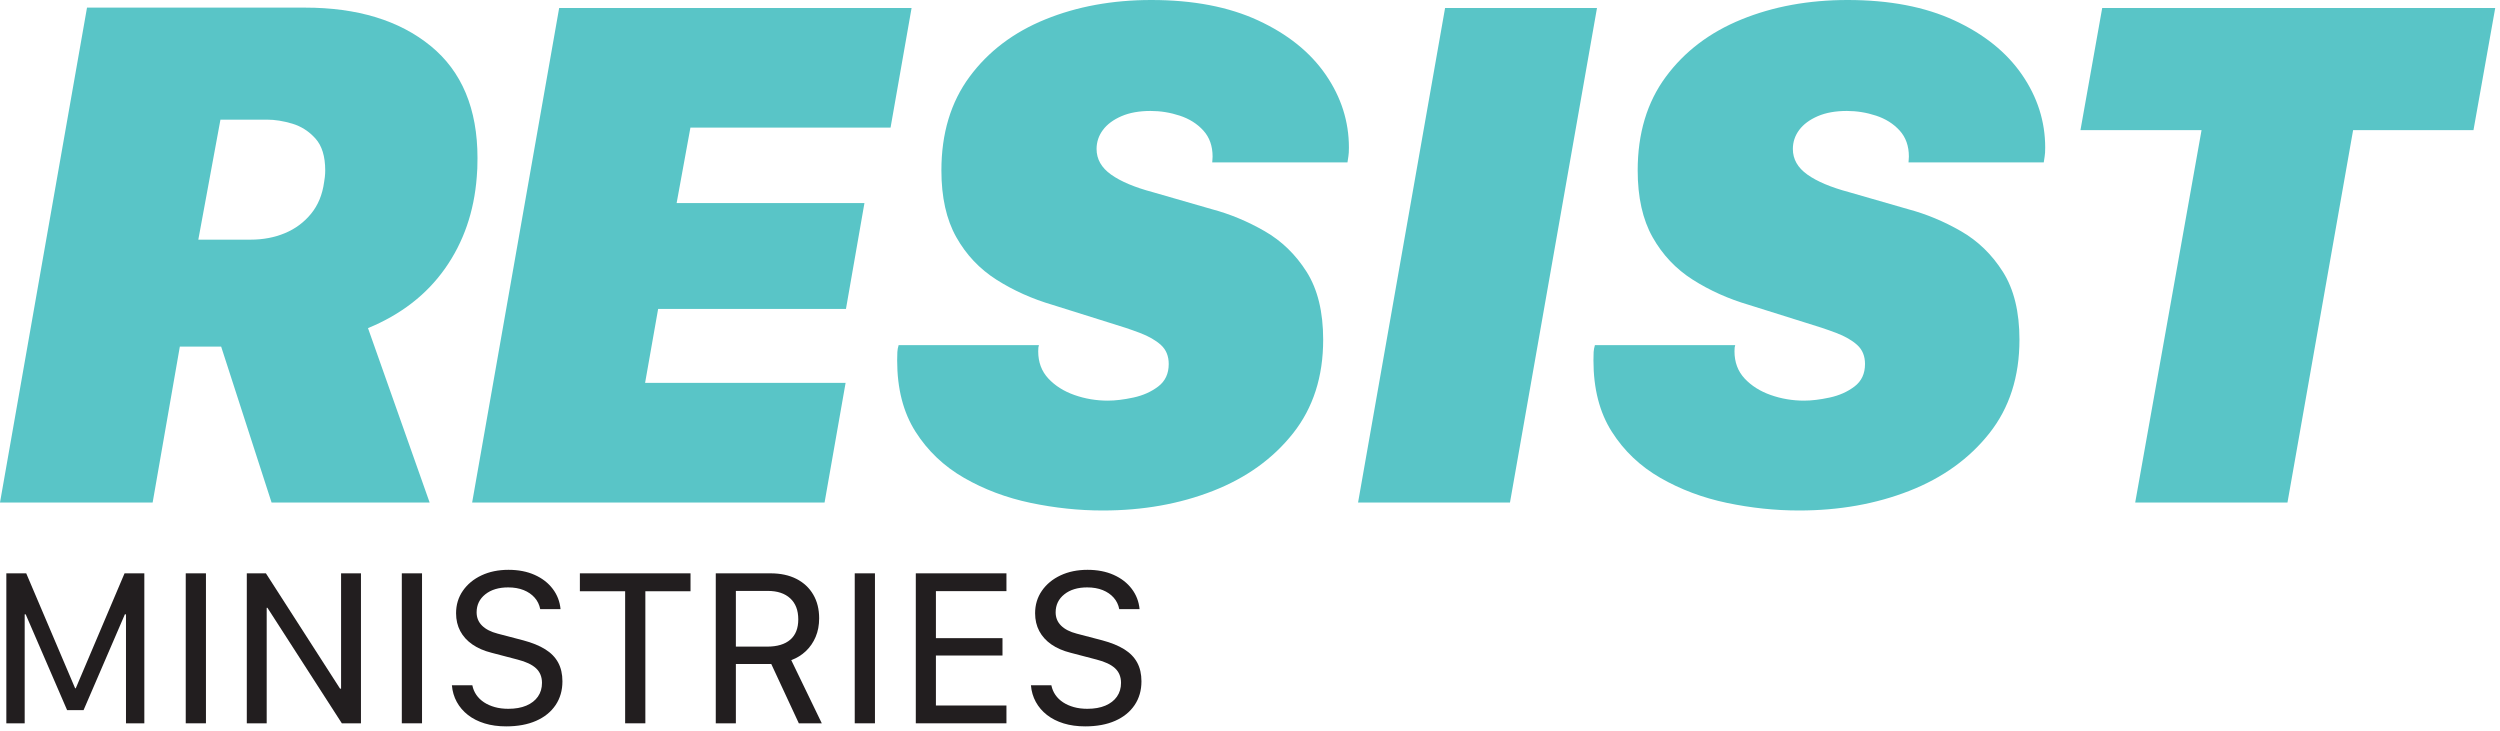
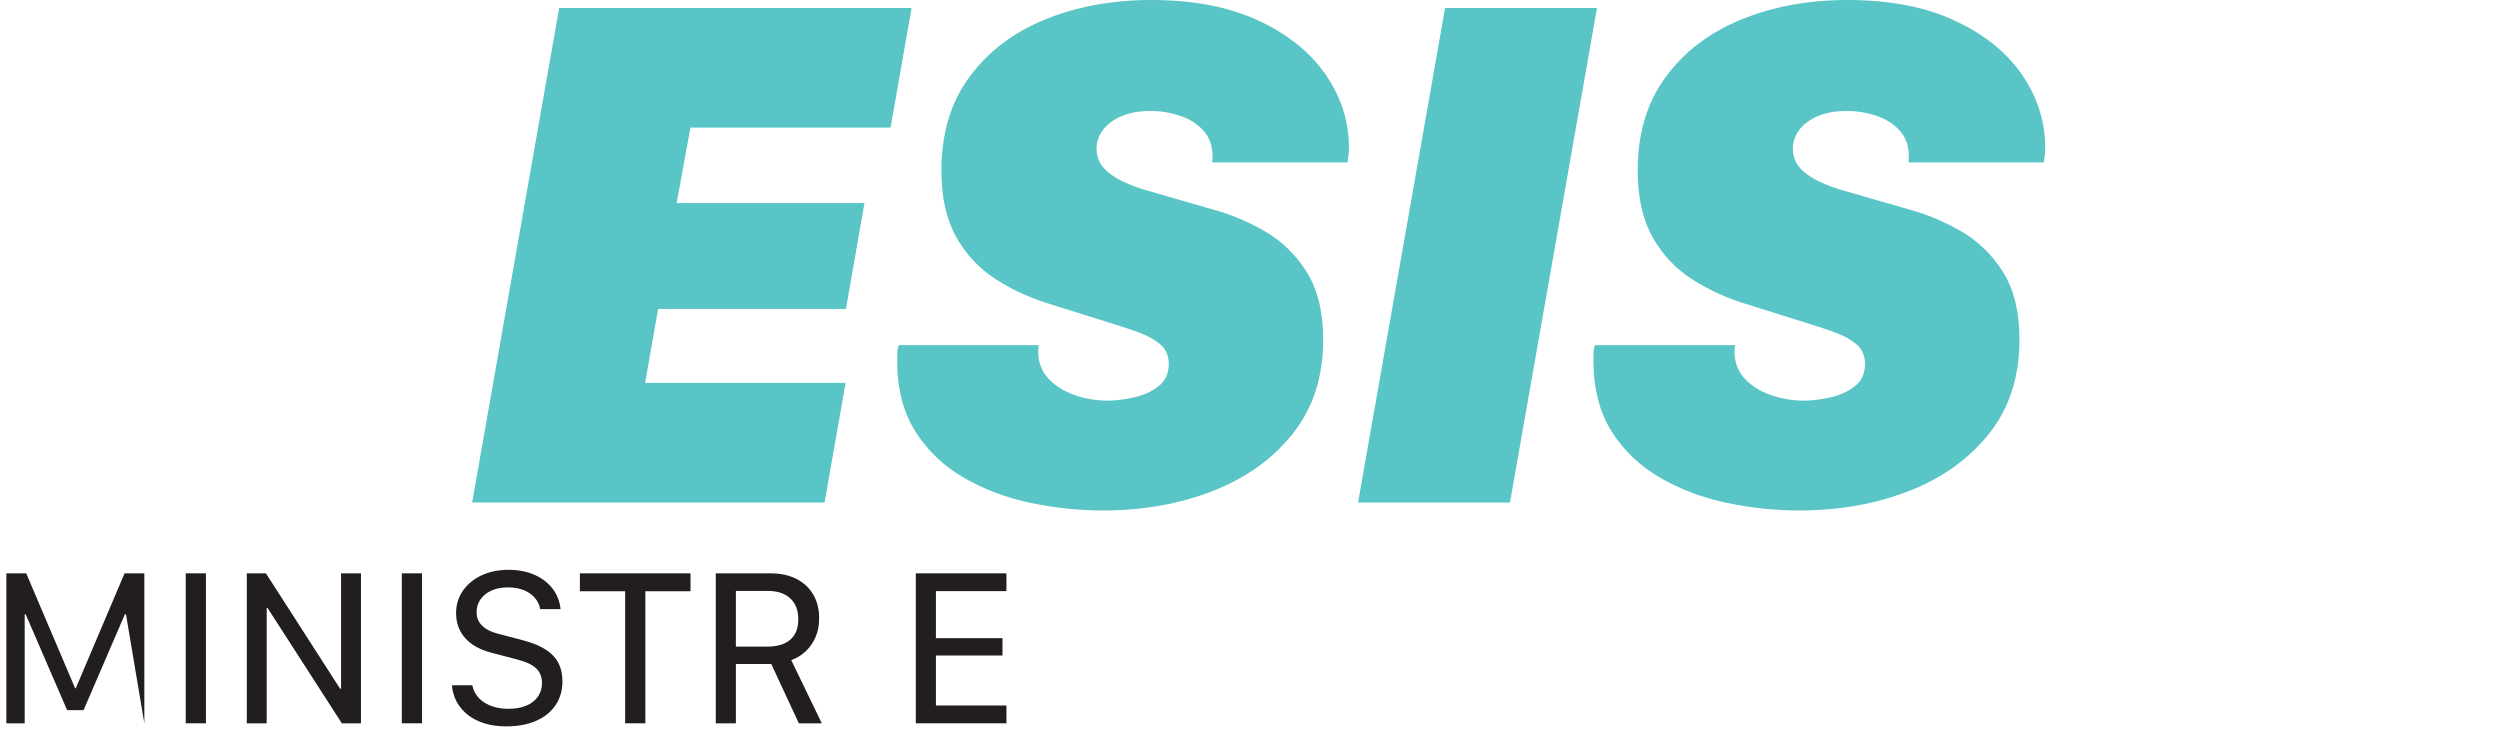
<svg xmlns="http://www.w3.org/2000/svg" width="100%" height="100%" viewBox="0 0 318 93" version="1.1" xml:space="preserve" style="fill-rule:evenodd;clip-rule:evenodd;stroke-linejoin:round;stroke-miterlimit:2;">
  <g transform="matrix(1,0,0,1,-4.724,-31.402)">
-     <path d="M32.764,46.622L29.95,61.886L36.592,61.886C38.189,61.886 39.65,61.61 40.973,61.056C42.294,60.503 43.401,59.68 44.293,58.589C45.185,57.498 45.738,56.153 45.953,54.553C45.983,54.4 46.015,54.184 46.046,53.908C46.076,53.632 46.092,53.354 46.092,53.078C46.092,51.295 45.677,49.942 44.847,49.019C44.017,48.097 43.032,47.468 41.895,47.129C40.757,46.791 39.696,46.622 38.713,46.622L32.764,46.622ZM4.724,95.322L15.792,32.371L43.509,32.371C50.181,32.371 55.507,33.993 59.489,37.236C63.471,40.48 65.461,45.238 65.461,51.51C65.461,51.971 65.453,52.409 65.438,52.824C65.422,53.239 65.399,53.601 65.369,53.908C65.03,58.336 63.686,62.218 61.334,65.553C58.981,68.889 55.715,71.418 51.533,73.139L59.374,95.322L39.267,95.322L32.855,75.491L27.599,75.491L24.14,95.322L4.724,95.322Z" style="fill:rgb(89,197,199);fill-rule:nonzero;" />
    <path d="M109.609,95.322L64.781,95.322L75.85,32.417L120.677,32.417L118.002,47.636L92.545,47.636L90.792,57.228L114.682,57.228L112.33,70.695L88.44,70.695L86.78,80.103L112.284,80.103L109.609,95.322Z" style="fill:rgb(89,197,199);fill-rule:nonzero;" />
    <path d="M136.875,75.306C136.845,75.399 136.822,75.499 136.806,75.606C136.79,75.715 136.784,75.876 136.784,76.091C136.784,77.474 137.213,78.627 138.075,79.55C138.935,80.471 140.042,81.172 141.395,81.648C142.748,82.125 144.163,82.363 145.638,82.363C146.59,82.363 147.674,82.232 148.889,81.97C150.104,81.71 151.157,81.241 152.048,80.564C152.94,79.888 153.386,78.935 153.386,77.705C153.386,76.69 153.055,75.884 152.394,75.284C151.733,74.684 150.833,74.17 149.697,73.739C148.559,73.308 147.267,72.879 145.823,72.447L138.628,70.187C136.014,69.42 133.631,68.35 131.48,66.982C129.328,65.615 127.622,63.808 126.361,61.563C125.1,59.32 124.47,56.491 124.47,53.078C124.47,48.374 125.662,44.408 128.044,41.179C130.425,37.951 133.639,35.515 137.683,33.87C141.725,32.225 146.222,31.402 151.172,31.402C156.491,31.402 161.026,32.271 164.777,34.009C168.528,35.746 171.387,38.044 173.355,40.903C175.322,43.762 176.306,46.852 176.306,50.173C176.306,50.665 176.284,51.042 176.237,51.303C176.191,51.564 176.152,51.817 176.122,52.063L158.92,52.063C158.92,51.971 158.927,51.856 158.943,51.718C158.958,51.579 158.966,51.449 158.966,51.325C158.966,49.972 158.574,48.866 157.79,48.005C157.006,47.144 156.006,46.514 154.792,46.114C153.578,45.715 152.34,45.514 151.08,45.514C149.634,45.514 148.397,45.738 147.368,46.183C146.337,46.63 145.553,47.214 145.015,47.935C144.477,48.659 144.208,49.466 144.208,50.357C144.208,51.648 144.823,52.732 146.053,53.608C147.283,54.484 149.051,55.23 151.357,55.845L158.873,58.012C161.18,58.628 163.416,59.557 165.584,60.803C167.751,62.048 169.535,63.777 170.934,65.991C172.332,68.205 173.032,71.08 173.032,74.615C173.032,79.319 171.756,83.285 169.205,86.513C166.652,89.742 163.255,92.185 159.012,93.846C154.769,95.507 150.095,96.337 144.993,96.337C141.949,96.337 138.889,96.013 135.815,95.368C132.741,94.722 129.919,93.662 127.352,92.185C124.785,90.71 122.725,88.75 121.172,86.305C119.62,83.861 118.843,80.841 118.843,77.244C118.843,76.813 118.851,76.46 118.867,76.183C118.882,75.906 118.936,75.614 119.028,75.306L136.875,75.306Z" style="fill:rgb(89,197,199);fill-rule:nonzero;" />
    <path d="M177.47,95.322L188.539,32.417L207.862,32.417L196.793,95.322L177.47,95.322Z" style="fill:rgb(89,197,199);fill-rule:nonzero;" />
    <path d="M225.443,75.306C225.413,75.399 225.389,75.499 225.373,75.606C225.358,75.715 225.351,75.876 225.351,76.091C225.351,77.474 225.781,78.627 226.642,79.55C227.502,80.471 228.61,81.172 229.962,81.648C231.315,82.125 232.73,82.363 234.206,82.363C235.158,82.363 236.242,82.232 237.456,81.97C238.671,81.71 239.724,81.241 240.616,80.564C241.507,79.888 241.954,78.935 241.954,77.705C241.954,76.69 241.623,75.884 240.961,75.284C240.3,74.684 239.401,74.17 238.264,73.739C237.126,73.308 235.834,72.879 234.39,72.447L227.196,70.187C224.581,69.42 222.199,68.35 220.047,66.982C217.895,65.615 216.189,63.808 214.928,61.563C213.667,59.32 213.038,56.491 213.038,53.078C213.038,48.374 214.229,44.408 216.612,41.179C218.994,37.951 222.206,35.515 226.25,33.87C230.292,32.225 234.789,31.402 239.74,31.402C245.058,31.402 249.593,32.271 253.344,34.009C257.095,35.746 259.954,38.044 261.922,40.903C263.889,43.762 264.873,46.852 264.873,50.173C264.873,50.665 264.851,51.042 264.804,51.303C264.758,51.564 264.719,51.817 264.689,52.063L247.488,52.063C247.488,51.971 247.495,51.856 247.51,51.718C247.526,51.579 247.534,51.449 247.534,51.325C247.534,49.972 247.141,48.866 246.358,48.005C245.574,47.144 244.574,46.514 243.36,46.114C242.145,45.715 240.908,45.514 239.647,45.514C238.202,45.514 236.964,45.738 235.935,46.183C234.905,46.63 234.121,47.214 233.582,47.935C233.044,48.659 232.776,49.466 232.776,50.357C232.776,51.648 233.39,52.732 234.621,53.608C235.85,54.484 237.619,55.23 239.924,55.845L247.441,58.012C249.748,58.628 251.984,59.557 254.152,60.803C256.319,62.048 258.101,63.777 259.501,65.991C260.9,68.205 261.599,71.08 261.599,74.615C261.599,79.319 260.324,83.285 257.772,86.513C255.219,89.742 251.823,92.185 247.58,93.846C243.336,95.507 238.663,96.337 233.56,96.337C230.516,96.337 227.456,96.013 224.382,95.368C221.308,94.722 218.487,93.662 215.919,92.185C213.352,90.71 211.292,88.75 209.74,86.305C208.187,83.861 207.411,80.841 207.411,77.244C207.411,76.813 207.418,76.46 207.434,76.183C207.45,75.906 207.503,75.614 207.595,75.306L225.443,75.306Z" style="fill:rgb(89,197,199);fill-rule:nonzero;" />
-     <path d="M276.322,95.322L284.761,47.959L269.358,47.959L272.125,32.417L322.117,32.417L319.35,47.959L304.039,47.959L295.691,95.322L276.322,95.322Z" style="fill:rgb(89,197,199);fill-rule:nonzero;" />
-     <path d="M5.53,123.407L5.53,104.33L8.06,104.33L14.279,118.949L14.362,118.949L20.567,104.33L23.083,104.33L23.083,123.407L20.749,123.407L20.749,109.543L20.609,109.543L15.354,121.729L13.259,121.729L7.99,109.543L7.864,109.543L7.864,123.407L5.53,123.407Z" style="fill:rgb(34,30,31);fill-rule:nonzero;" />
+     <path d="M5.53,123.407L5.53,104.33L8.06,104.33L14.279,118.949L14.362,118.949L20.567,104.33L23.083,104.33L23.083,123.407L20.749,109.543L20.609,109.543L15.354,121.729L13.259,121.729L7.99,109.543L7.864,109.543L7.864,123.407L5.53,123.407Z" style="fill:rgb(34,30,31);fill-rule:nonzero;" />
    <rect x="28.35" y="104.33" width="2.571" height="19.077" style="fill:rgb(34,30,31);fill-rule:nonzero;" />
    <path d="M36.117,123.407L36.117,104.33L38.549,104.33L47.982,119.004L48.108,119.004L48.108,104.33L50.638,104.33L50.638,123.407L48.206,123.407L38.745,108.718L38.647,108.718L38.647,123.407L36.117,123.407Z" style="fill:rgb(34,30,31);fill-rule:nonzero;" />
    <rect x="55.834" y="104.33" width="2.572" height="19.077" style="fill:rgb(34,30,31);fill-rule:nonzero;" />
    <path d="M64.805,118.571C64.897,119.028 65.07,119.438 65.322,119.801C65.573,120.164 65.897,120.476 66.293,120.737C66.689,120.998 67.145,121.2 67.663,121.345C68.18,121.49 68.75,121.562 69.375,121.562C70.27,121.562 71.035,121.427 71.674,121.157C72.312,120.886 72.803,120.504 73.148,120.01C73.492,119.517 73.665,118.934 73.665,118.263C73.665,117.499 73.413,116.882 72.91,116.411C72.407,115.942 71.625,115.571 70.562,115.301L67.25,114.434C66.291,114.192 65.475,113.838 64.805,113.372C64.134,112.907 63.621,112.34 63.268,111.674C62.913,111.008 62.736,110.251 62.736,109.404C62.736,108.332 63.025,107.379 63.603,106.545C64.181,105.711 64.97,105.06 65.972,104.589C66.974,104.118 68.117,103.883 69.402,103.883C70.66,103.883 71.769,104.098 72.728,104.526C73.688,104.954 74.455,105.546 75.027,106.301C75.601,107.055 75.934,107.917 76.026,108.886L73.441,108.886C73.33,108.318 73.092,107.828 72.728,107.419C72.365,107.009 71.899,106.69 71.331,106.461C70.763,106.234 70.106,106.119 69.36,106.119C68.159,106.119 67.189,106.412 66.454,106.999C65.718,107.586 65.35,108.351 65.35,109.291C65.35,109.962 65.58,110.526 66.042,110.983C66.503,111.439 67.167,111.779 68.033,112.002L71.289,112.855C72.407,113.154 73.334,113.531 74.07,113.987C74.807,114.444 75.356,115.007 75.72,115.678C76.083,116.349 76.265,117.146 76.265,118.068C76.265,119.223 75.973,120.232 75.391,121.093C74.809,121.955 73.984,122.621 72.917,123.092C71.851,123.562 70.581,123.797 69.109,123.797C68.103,123.797 67.189,123.672 66.37,123.42C65.55,123.168 64.842,122.81 64.246,122.344C63.649,121.878 63.177,121.326 62.827,120.688C62.478,120.05 62.27,119.344 62.205,118.571L64.805,118.571Z" style="fill:rgb(34,30,31);fill-rule:nonzero;" />
    <path d="M84.242,123.407L84.242,106.609L78.484,106.609L78.484,104.33L92.558,104.33L92.558,106.609L86.813,106.609L86.813,123.407L84.242,123.407Z" style="fill:rgb(34,30,31);fill-rule:nonzero;" />
    <path d="M102.296,113.652C103.582,113.652 104.565,113.359 105.245,112.771C105.925,112.184 106.265,111.323 106.265,110.186C106.265,109.031 105.923,108.139 105.238,107.51C104.553,106.881 103.605,106.567 102.394,106.567L98.327,106.567L98.327,113.652L102.296,113.652ZM106.028,105.036C106.95,105.506 107.663,106.17 108.165,107.028C108.669,107.885 108.92,108.891 108.92,110.046C108.92,110.922 108.771,111.711 108.473,112.415C108.175,113.118 107.76,113.722 107.23,114.225C106.699,114.728 106.079,115.11 105.371,115.37L109.256,123.407L106.335,123.407L102.828,115.86L98.327,115.86L98.327,123.407L95.77,123.407L95.77,104.33L102.73,104.33C104.006,104.33 105.105,104.566 106.028,105.036Z" style="fill:rgb(34,30,31);fill-rule:nonzero;" />
-     <rect x="113.446" y="104.33" width="2.572" height="19.077" style="fill:rgb(34,30,31);fill-rule:nonzero;" />
    <path d="M132.744,123.407L121.214,123.407L121.214,104.33L132.744,104.33L132.744,106.594L123.772,106.594L123.772,112.575L132.241,112.575L132.241,114.784L123.772,114.784L123.772,121.142L132.744,121.142L132.744,123.407Z" style="fill:rgb(34,30,31);fill-rule:nonzero;" />
-     <path d="M138.457,118.571C138.55,119.028 138.723,119.438 138.975,119.801C139.226,120.164 139.55,120.476 139.946,120.737C140.342,120.998 140.798,121.2 141.316,121.345C141.832,121.49 142.403,121.562 143.028,121.562C143.922,121.562 144.688,121.427 145.327,121.157C145.964,120.886 146.456,120.504 146.801,120.01C147.145,119.517 147.318,118.934 147.318,118.263C147.318,117.499 147.066,116.882 146.563,116.411C146.06,115.942 145.278,115.571 144.215,115.301L140.903,114.434C139.944,114.192 139.128,113.838 138.457,113.372C137.787,112.907 137.274,112.34 136.92,111.674C136.566,111.008 136.389,110.251 136.389,109.404C136.389,108.332 136.678,107.379 137.255,106.545C137.833,105.711 138.623,105.06 139.624,104.589C140.626,104.118 141.77,103.883 143.055,103.883C144.313,103.883 145.421,104.098 146.381,104.526C147.341,104.954 148.108,105.546 148.68,106.301C149.253,107.055 149.586,107.917 149.679,108.886L147.094,108.886C146.983,108.318 146.745,107.828 146.381,107.419C146.018,107.009 145.552,106.69 144.984,106.461C144.415,106.234 143.759,106.119 143.013,106.119C141.812,106.119 140.842,106.412 140.107,106.999C139.371,107.586 139.002,108.351 139.002,109.291C139.002,109.962 139.233,110.526 139.695,110.983C140.156,111.439 140.82,111.779 141.686,112.002L144.942,112.855C146.06,113.154 146.987,113.531 147.723,113.987C148.459,114.444 149.009,115.007 149.373,115.678C149.736,116.349 149.917,117.146 149.917,118.068C149.917,119.223 149.625,120.232 149.043,121.093C148.461,121.955 147.637,122.621 146.57,123.092C145.503,123.562 144.234,123.797 142.762,123.797C141.755,123.797 140.842,123.672 140.023,123.42C139.203,123.168 138.495,122.81 137.899,122.344C137.302,121.878 136.83,121.326 136.48,120.688C136.13,120.05 135.923,119.344 135.858,118.571L138.457,118.571Z" style="fill:rgb(34,30,31);fill-rule:nonzero;" />
  </g>
</svg>